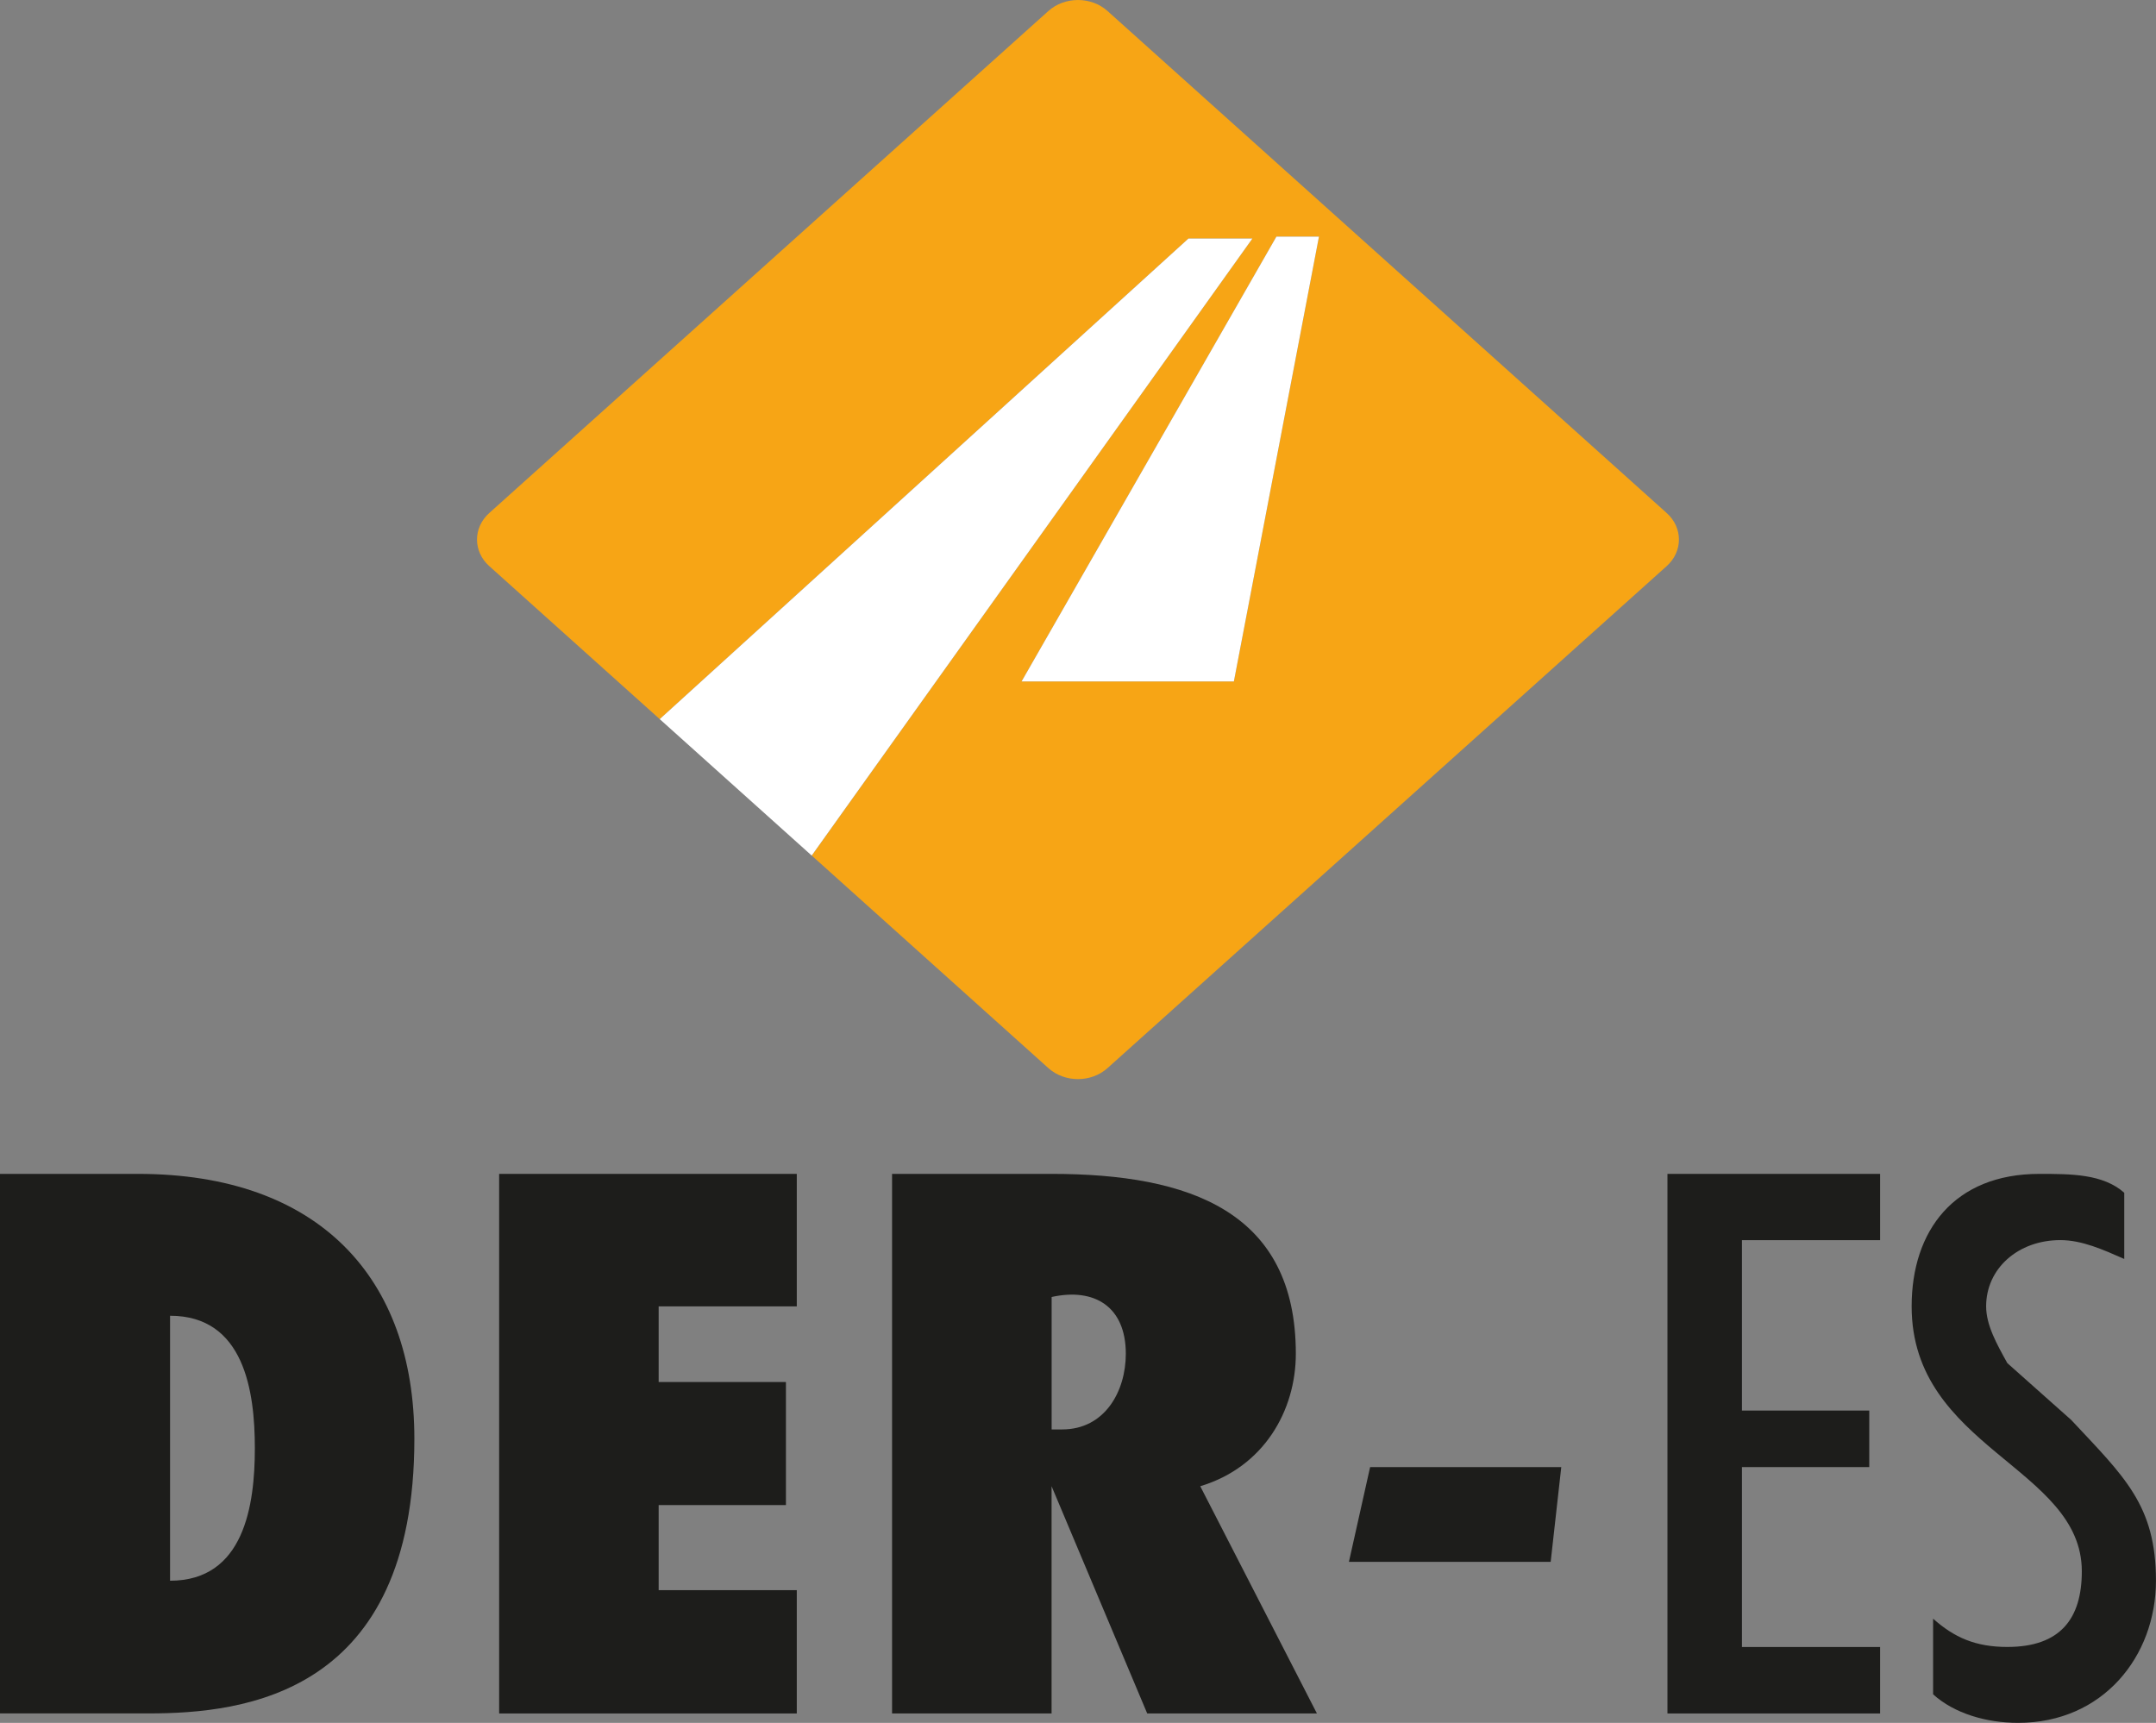
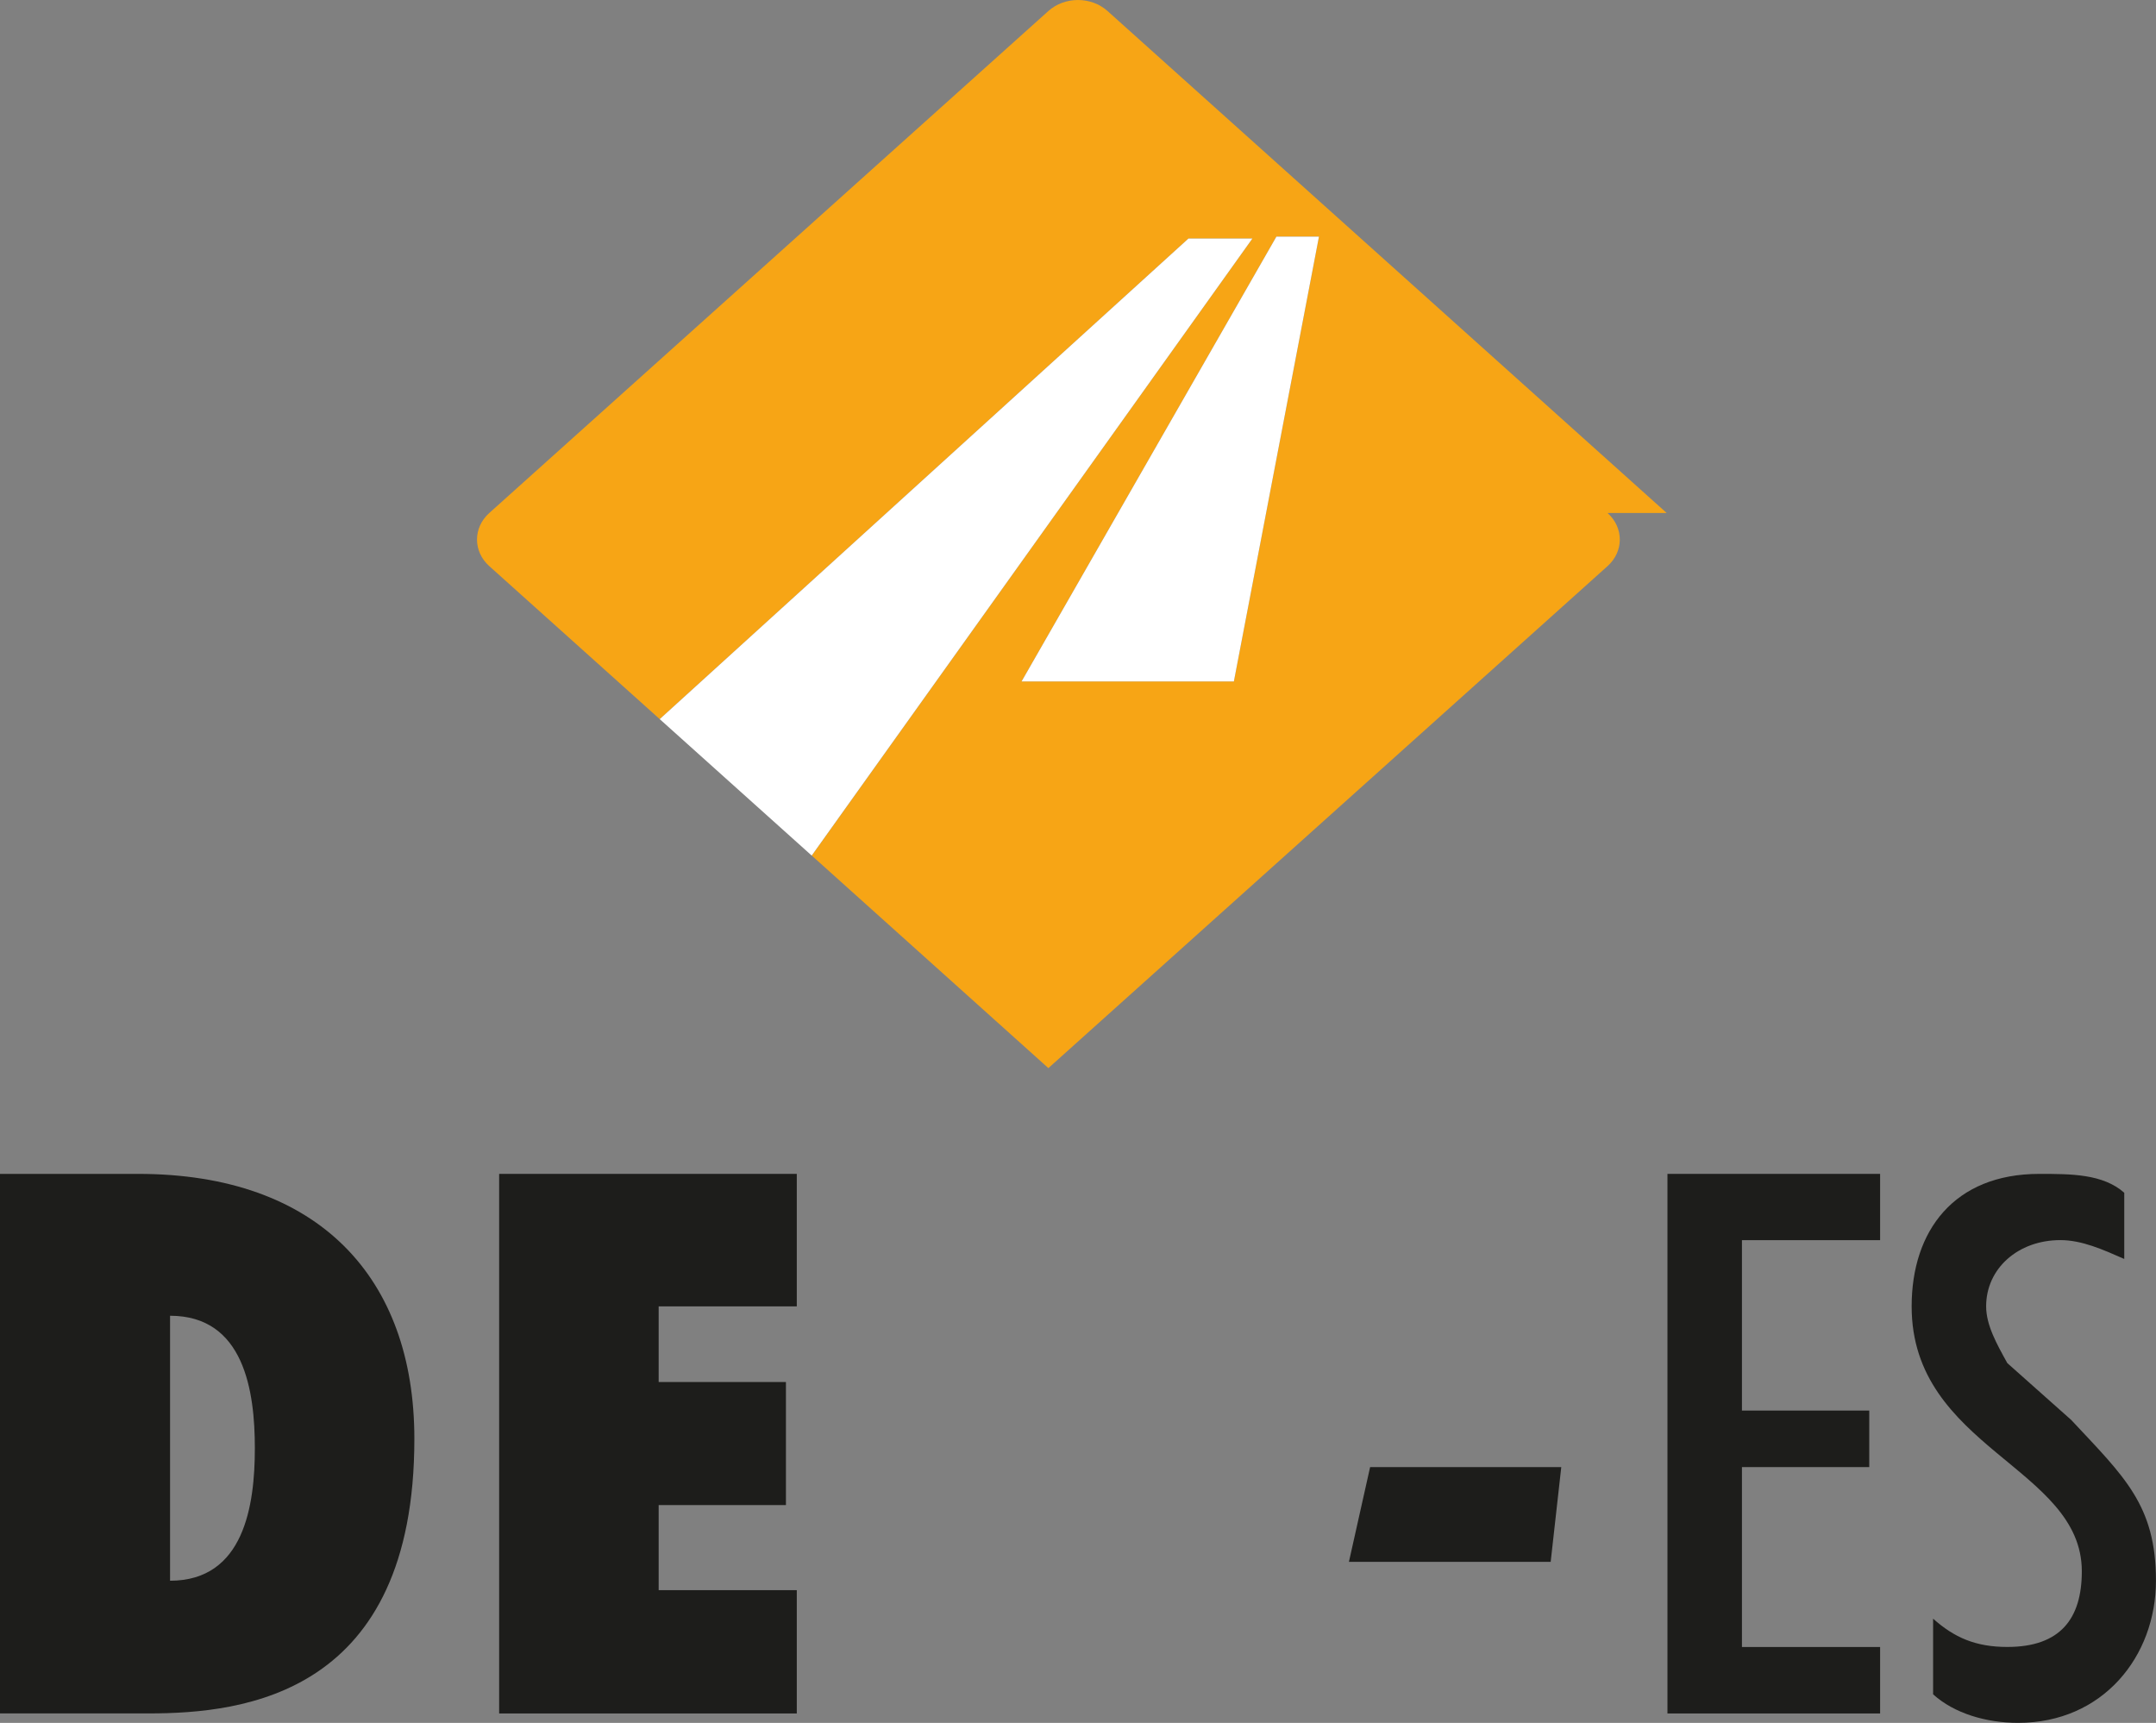
<svg xmlns="http://www.w3.org/2000/svg" id="Camada_2" viewBox="0 0 425.2 339.8">
  <rect x="0" y="0" width="425.2" height="339.8" fill="#808080" stroke="none" />
  <defs>
    <style>.cls-1{fill:#fff;}.cls-1,.cls-2,.cls-3{stroke-width:0px;}.cls-2{fill:#f7a515;}.cls-3{fill:#1d1d1b;fill-rule:evenodd;}</style>
  </defs>
  <g id="Camada_1-2">
    <path class="cls-3" d="M33.54,311.76c14.63,0,16.72-14.92,16.72-26.13s-2.08-26.13-16.72-26.13v52.25ZM0,231.52h27.24c35.63,0,54.48,20.5,54.48,52.25,0,50.4-33.55,54.16-52.4,54.16H0v-106.42Z" />
    <polygon class="cls-3" points="98.44 231.52 157.14 231.52 157.14 257.65 129.9 257.65 129.9 272.57 155 272.57 155 296.84 129.9 296.84 129.9 313.62 157.14 313.62 157.14 337.94 98.44 337.94 98.44 231.52" />
-     <path class="cls-3" d="M209.48,281.92c8.39,0,12.55-7.49,12.55-14.92,0-9.35-6.24-13.06-14.63-11.2v26.13h2.08ZM226.25,337.94l-18.86-44.82v44.82h-31.46v-106.42h31.46c27.23,0,48.17,7.43,48.17,35.47,0,11.21-6.3,22.36-18.85,26.13l23.01,44.82h-33.48Z" />
    <polygon class="cls-3" points="370.79 231.52 370.79 244.59 343.54 244.59 343.54 278.2 368.65 278.2 368.65 289.35 343.54 289.35 343.54 324.83 370.79 324.83 370.79 337.94 328.85 337.94 328.85 231.52 370.79 231.52" />
    <path class="cls-3" d="M418.94,248.3c-4.21-1.86-8.37-3.72-12.6-3.72-8.32,0-14.64,5.58-14.64,13.06,0,3.72,2.09,7.43,4.18,11.2l12.6,11.21c10.46,11.2,16.71,16.78,16.71,31.7s-10.46,28.04-27.17,28.04c-6.32,0-12.62-1.86-16.78-5.63v-14.92c4.16,3.72,8.39,5.58,14.64,5.58,10.46,0,14.69-5.58,14.69-14.92,0-20.55-33.56-24.27-33.56-52.25,0-14.92,8.39-26.13,25.17-26.13,6.3,0,12.55,0,16.76,3.72v13.06Z" />
    <polygon class="cls-3" points="307.91 289.35 305.82 308.04 266.03 308.04 270.21 289.35 307.91 289.35" />
-     <path class="cls-2" d="M328.7,101.18L218.42,2.17c-3.22-2.89-8.44-2.89-11.66,0l-110.27,99.01c-3.22,2.89-3.22,7.58,0,10.47l33.62,30.18,104.27-94.78h12.61l-86.9,121.69,46.67,41.92c3.22,2.89,8.44,2.89,11.66,0l110.28-99.01c3.22-2.89,3.22-7.58,0-10.47M243.34,134.4h-41.87l50.26-87.73h8.39l-16.78,87.73Z" />
+     <path class="cls-2" d="M328.7,101.18L218.42,2.17c-3.22-2.89-8.44-2.89-11.66,0l-110.27,99.01c-3.22,2.89-3.22,7.58,0,10.47l33.62,30.18,104.27-94.78h12.61l-86.9,121.69,46.67,41.92l110.28-99.01c3.22-2.89,3.22-7.58,0-10.47M243.34,134.4h-41.87l50.26-87.73h8.39l-16.78,87.73Z" />
    <polygon class="cls-1" points="234.38 47.05 130.11 141.83 160.08 168.74 246.99 47.05 234.38 47.05" />
    <polygon class="cls-1" points="201.47 134.4 243.34 134.4 260.12 46.67 251.73 46.67 201.47 134.4" />
  </g>
</svg>